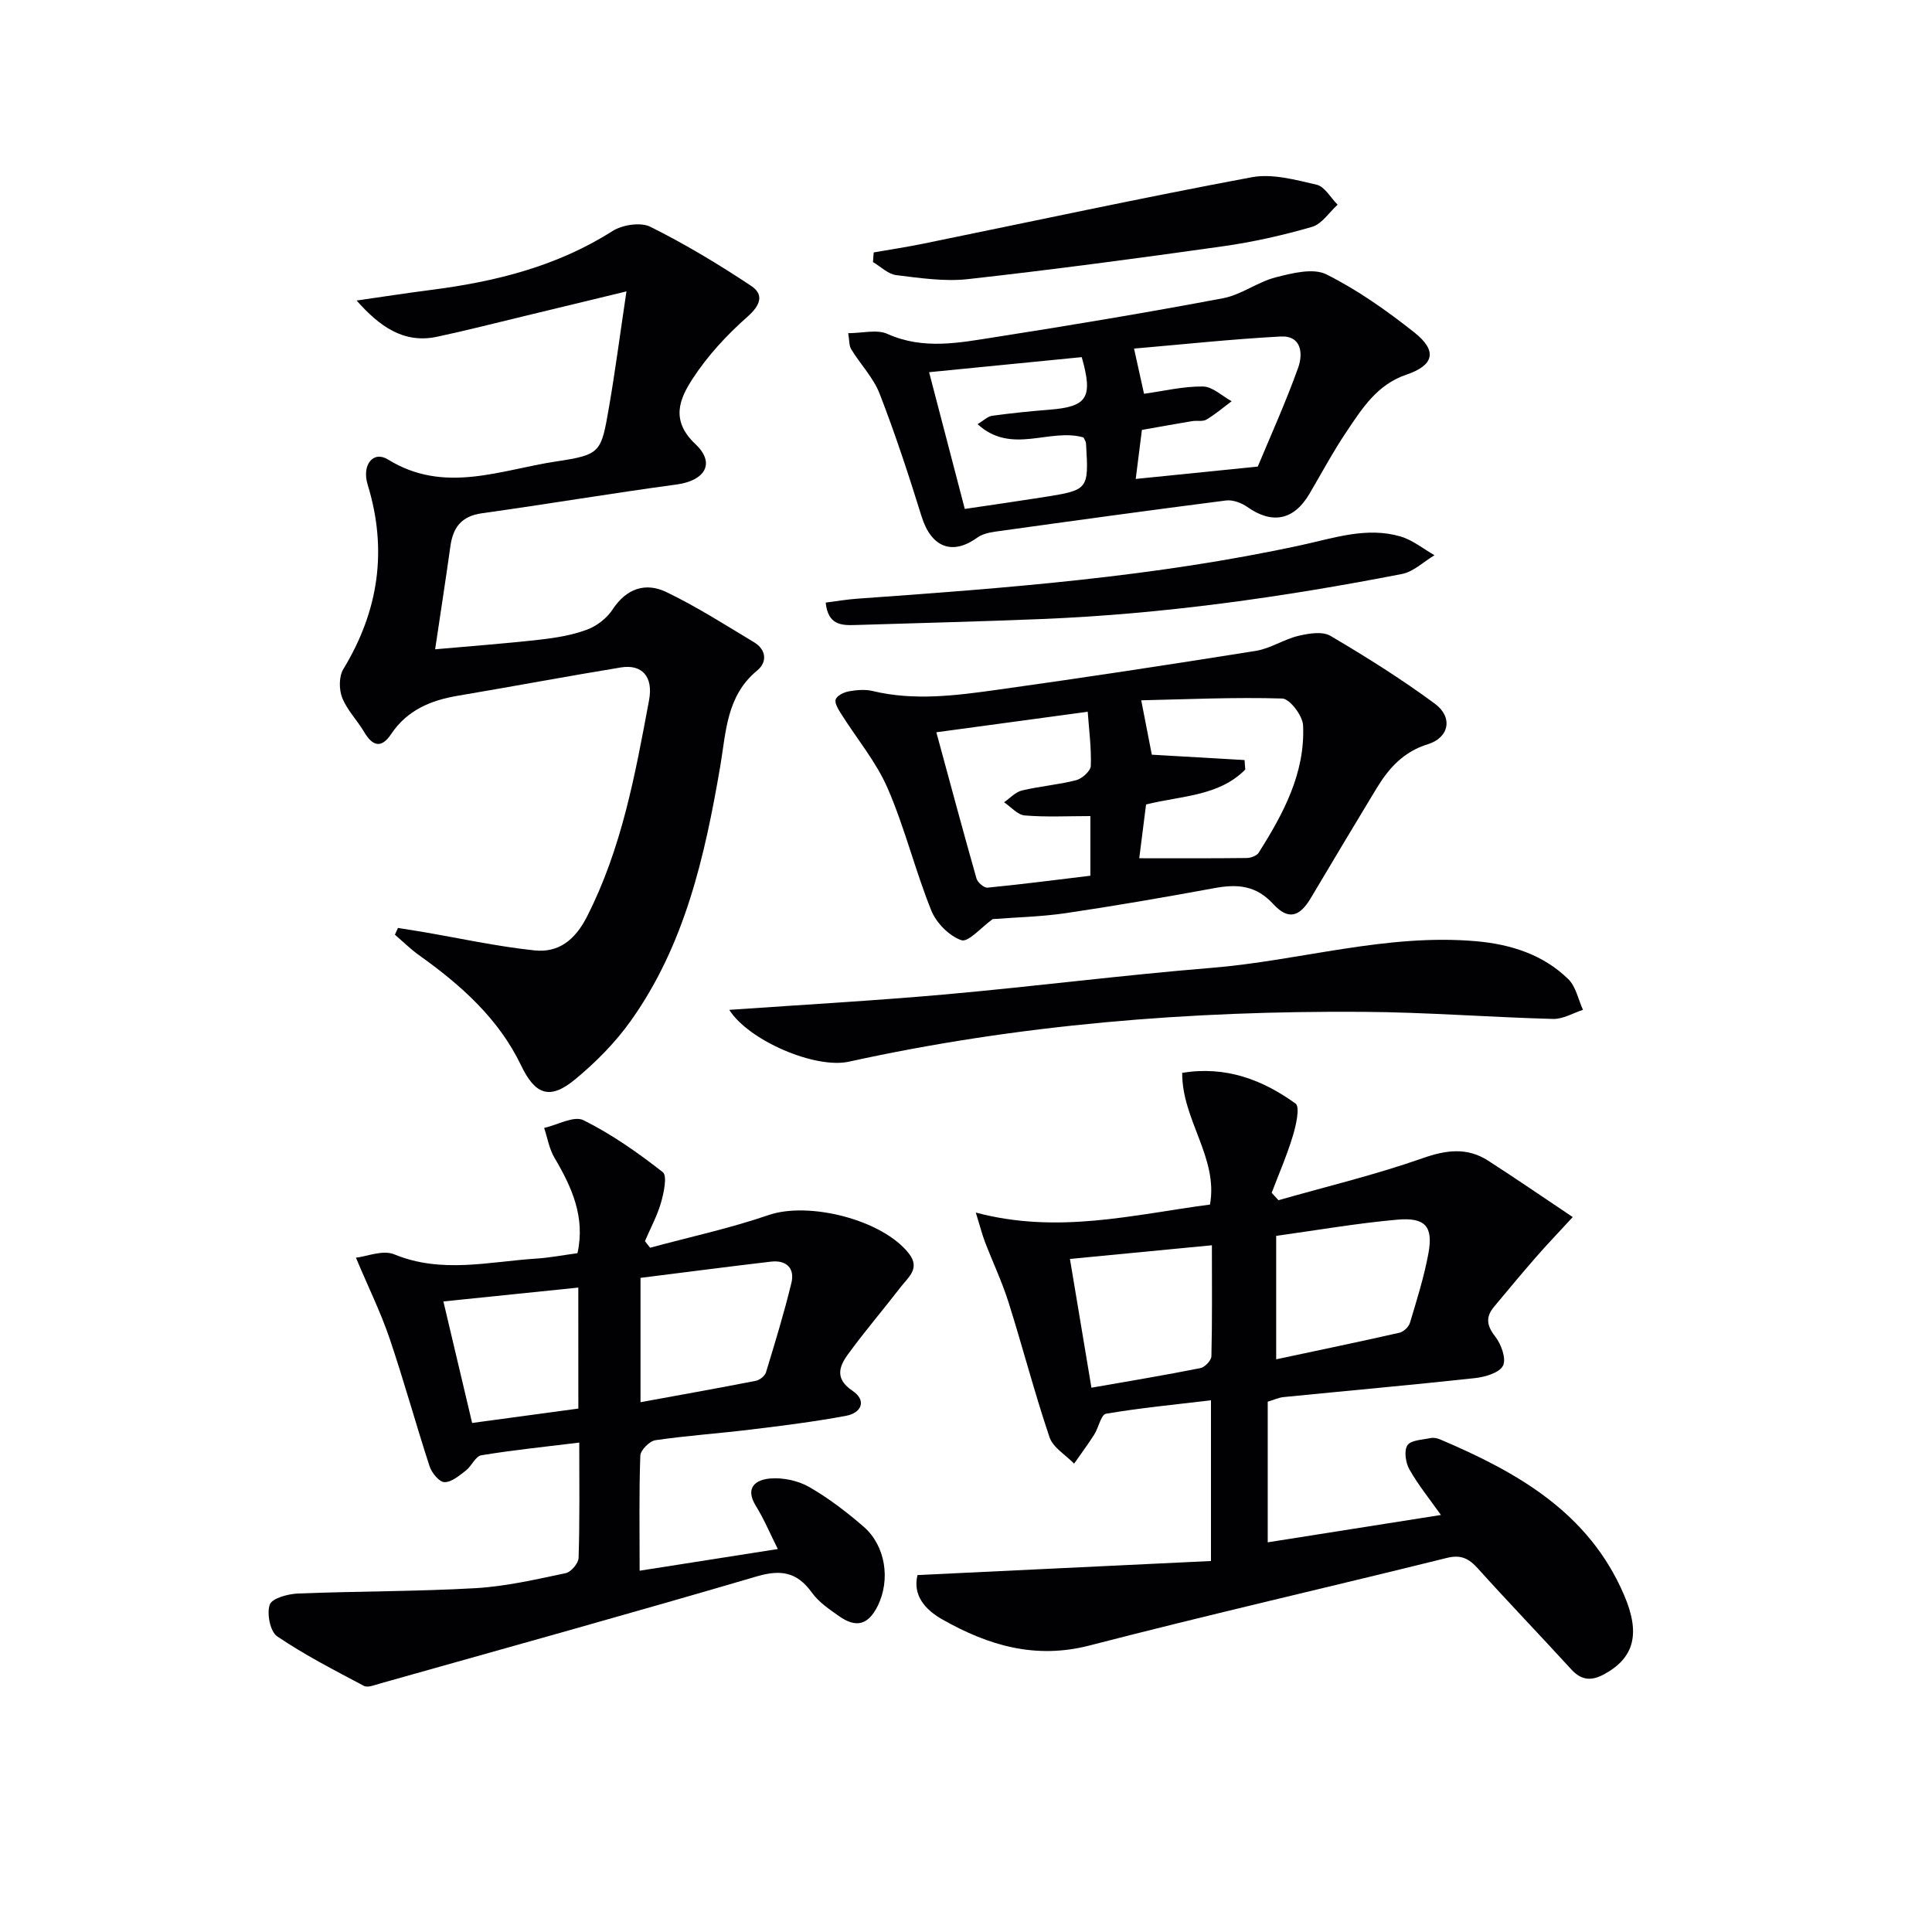
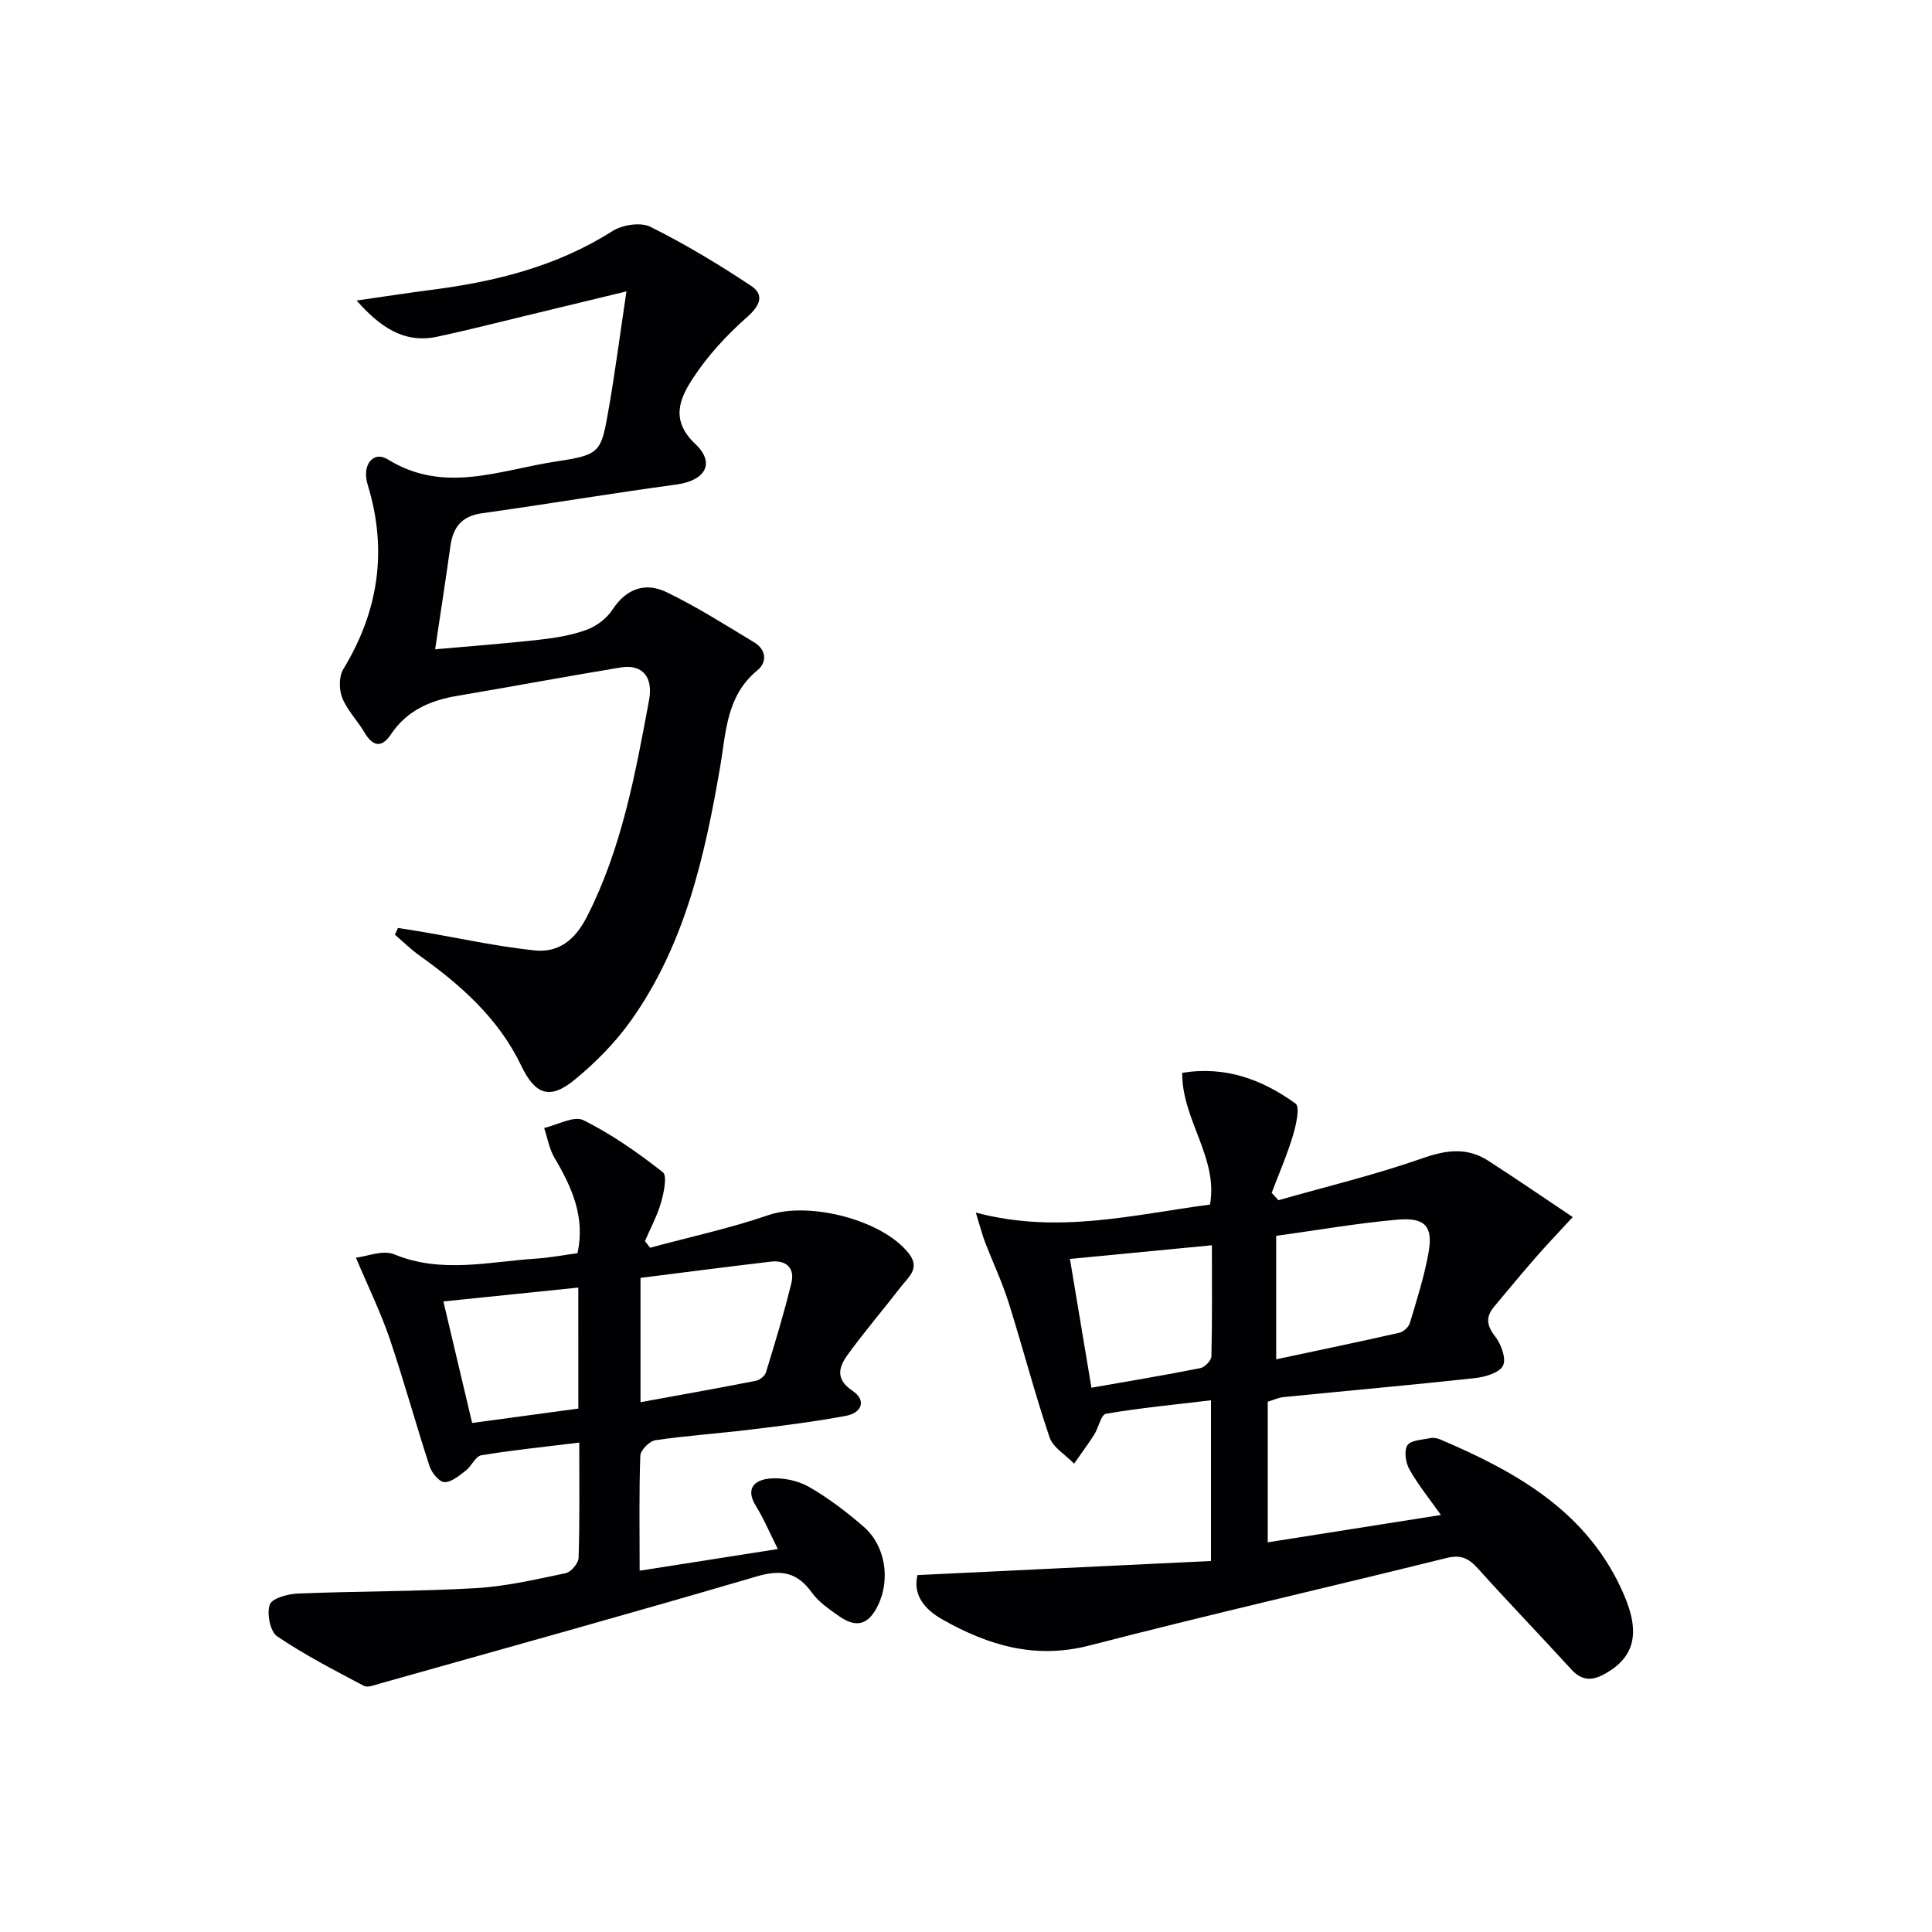
<svg xmlns="http://www.w3.org/2000/svg" enable-background="new 0 0 400 400" viewBox="0 0 400 400">
  <g fill="#010103">
    <path d="m189.96 326.1c20.63-.99 40.62-1.94 60.76-2.91 0-11.72 0-22.15 0-33.27-7.43.88-14.63 1.57-21.74 2.78-1.02.17-1.52 2.88-2.43 4.31-1.31 2.06-2.77 4.02-4.17 6.02-1.75-1.81-4.36-3.32-5.09-5.47-3.12-9.23-5.56-18.68-8.5-27.98-1.34-4.23-3.26-8.28-4.86-12.44-.56-1.46-.94-2.98-1.9-6.09 17.03 4.52 32.53.44 48.49-1.66 1.73-9.73-5.82-17.53-5.76-27.27 9.03-1.48 16.65 1.44 23.47 6.36.96.69.1 4.53-.57 6.72-1.21 4-2.89 7.85-4.37 11.76.47.51.93 1.02 1.4 1.53 9.94-2.83 20.03-5.25 29.77-8.67 4.95-1.74 9.26-2.34 13.67.5 5.68 3.66 11.26 7.49 17.49 11.66-3.01 3.27-5.39 5.75-7.64 8.33-2.94 3.37-5.8 6.81-8.66 10.25-1.75 2.1-1.54 3.87.24 6.14 1.24 1.59 2.34 4.6 1.62 6.05-.73 1.47-3.7 2.34-5.78 2.57-13.2 1.44-26.42 2.61-39.63 3.93-1.11.11-2.19.63-3.3.96v29.11c12.12-1.91 23.86-3.77 35.86-5.66-2.32-3.27-4.69-6.19-6.52-9.42-.79-1.39-1.16-3.88-.42-5.01.71-1.08 3.1-1.13 4.78-1.49.61-.13 1.37.01 1.96.26 16.04 6.82 30.81 15.15 38.13 32.26 3.4 7.93 2.11 12.89-3.98 16.29-2.69 1.5-4.8 1.45-6.97-.93-6.4-7-12.98-13.84-19.33-20.88-1.86-2.07-3.49-2.91-6.42-2.19-24.63 6.11-49.38 11.76-73.94 18.12-11.25 2.92-20.98.01-30.46-5.35-3.66-2.05-6.23-5.06-5.2-9.22zm74.26-44.67c8.71-1.86 17.13-3.6 25.51-5.5.87-.2 1.94-1.21 2.19-2.07 1.42-4.75 2.93-9.51 3.82-14.37 1.02-5.55-.63-7.49-6.45-6.97-8.35.74-16.64 2.19-25.07 3.35zm-42.7-20.78c1.53 9.17 2.96 17.7 4.45 26.66 8-1.4 15.31-2.61 22.57-4.06.92-.18 2.25-1.59 2.27-2.46.18-7.42.1-14.85.1-22.97-9.83.95-19.15 1.84-29.39 2.83z" />
    <path d="m129.7 60.33c-7.78 1.88-14.31 3.47-20.84 5.04-6.12 1.47-12.22 3.04-18.37 4.35-6.95 1.48-11.95-2.18-16.66-7.5 5.12-.73 10.24-1.53 15.37-2.19 13.29-1.7 26.06-4.85 37.59-12.18 2.05-1.31 5.83-1.9 7.85-.9 7.21 3.59 14.17 7.78 20.88 12.24 2.68 1.78 1.96 3.98-.76 6.38-4.27 3.77-8.28 8.1-11.37 12.86-2.67 4.11-4.65 8.58.58 13.51 4.25 4 1.95 7.58-3.89 8.37-13.47 1.82-26.87 4.08-40.33 5.96-4.2.59-5.96 2.92-6.5 6.81-.94 6.72-1.98 13.42-3.16 21.35 7.67-.69 14.71-1.2 21.71-2 3.28-.37 6.63-.92 9.71-2.06 2.03-.75 4.13-2.36 5.31-4.17 2.88-4.39 6.84-5.69 11.16-3.61 6.26 3.01 12.15 6.78 18.12 10.37 2.55 1.53 2.8 4.11.67 5.86-6.4 5.26-6.44 12.76-7.66 19.89-3.19 18.6-7.32 36.93-18.51 52.64-3.24 4.55-7.32 8.67-11.65 12.22-5.15 4.23-8.18 3.03-11.04-2.94-4.68-9.77-12.5-16.69-21.13-22.85-1.78-1.27-3.35-2.83-5.02-4.26.21-.47.42-.94.63-1.4 1.61.26 3.22.5 4.82.77 7.81 1.33 15.59 3.05 23.45 3.88 4.96.52 8.38-2.11 10.86-6.98 7.22-14.16 10-29.48 12.86-44.82.91-4.9-1.46-7.5-5.86-6.78-11.27 1.85-22.49 3.96-33.75 5.86-5.63.95-10.49 2.99-13.8 7.95-2.01 3.01-3.84 2.51-5.57-.44-1.43-2.42-3.53-4.53-4.55-7.09-.68-1.72-.69-4.42.23-5.93 7.32-12.05 9.19-24.66 5.04-38.2-1.26-4.11 1.17-7.09 4.2-5.21 11.67 7.22 23.28 2.15 34.82.41 9.27-1.4 9.31-1.84 10.93-11.15 1.29-7.44 2.27-14.96 3.63-24.06z" />
    <path d="m119.93 298.67c-7.18.89-13.76 1.55-20.28 2.63-1.21.2-2.01 2.25-3.21 3.17-1.35 1.04-2.96 2.42-4.43 2.39-1.07-.02-2.63-1.92-3.07-3.28-2.87-8.79-5.31-17.72-8.28-26.47-1.83-5.39-4.37-10.54-6.97-16.72 2.22-.24 5.57-1.67 7.94-.69 9.8 4.04 19.59 1.51 29.39.88 2.79-.18 5.55-.72 8.54-1.12 1.65-7.45-1.16-13.66-4.77-19.77-1.08-1.83-1.44-4.09-2.13-6.16 2.75-.62 6.17-2.58 8.13-1.61 5.84 2.9 11.28 6.73 16.43 10.76.96.75.23 4.22-.35 6.26-.79 2.76-2.2 5.35-3.34 8.02.35.46.71.91 1.06 1.37 8.2-2.22 16.55-4.02 24.56-6.77 8.31-2.85 23.59.96 29.04 7.99 2.38 3.07-.13 4.88-1.67 6.87-3.63 4.71-7.51 9.23-11 14.04-1.81 2.49-2.68 5.03.96 7.47 3.01 2.02 1.92 4.6-1.36 5.21-6.5 1.21-13.08 2.03-19.65 2.83-6.59.81-13.22 1.25-19.78 2.21-1.22.18-3.07 2.05-3.12 3.2-.28 7.63-.14 15.28-.14 23.82 9.66-1.51 18.84-2.95 28.61-4.49-1.68-3.35-2.89-6.26-4.53-8.9-2.4-3.88.03-5.49 3.04-5.71 2.64-.2 5.72.46 8.01 1.78 4 2.3 7.74 5.17 11.24 8.2 4.55 3.94 5.6 10.97 2.93 16.39-1.94 3.92-4.42 4.66-8.01 2.14-2.03-1.43-4.22-2.91-5.63-4.88-3.06-4.25-6.4-4.83-11.42-3.35-25.93 7.62-51.97 14.84-77.98 22.17-1.1.31-2.54.92-3.35.49-6.09-3.23-12.26-6.39-17.95-10.25-1.46-.99-2.19-4.71-1.54-6.57.46-1.32 3.78-2.22 5.87-2.3 12.25-.49 24.54-.41 36.77-1.11 6.25-.36 12.46-1.81 18.62-3.1 1.11-.23 2.65-2.04 2.68-3.16.25-7.64.14-15.29.14-23.88zm12.68-8.36c8.36-1.53 16.13-2.91 23.88-4.43.81-.16 1.88-1.01 2.1-1.76 1.87-6.13 3.75-12.27 5.26-18.5.75-3.09-1.08-4.78-4.24-4.41-8.98 1.05-17.96 2.23-27 3.36zm-12.88-23.73c-9.46.97-18.45 1.89-27.93 2.87 2.04 8.62 3.96 16.76 5.95 25.16 7.58-1.03 14.71-2 21.99-2.98-.01-8.37-.01-16.29-.01-25.05z" />
-     <path d="m205.53 190.29c-2.38 1.7-5.05 4.85-6.48 4.37-2.53-.86-5.2-3.58-6.24-6.16-3.34-8.29-5.47-17.08-9.02-25.27-2.39-5.51-6.41-10.3-9.64-15.44-.58-.92-1.39-2.2-1.13-2.98.27-.79 1.69-1.49 2.7-1.67 1.62-.29 3.4-.45 4.97-.07 8.59 2.06 17.16.94 25.66-.24 17.9-2.5 35.78-5.22 53.63-8.07 3.03-.48 5.81-2.39 8.83-3.11 2.13-.51 4.97-.98 6.63-.01 7.41 4.36 14.72 8.95 21.63 14.05 3.81 2.81 2.96 7.03-1.44 8.39-5.05 1.55-8.12 4.99-10.66 9.19-4.56 7.53-9.08 15.09-13.58 22.66-2.33 3.92-4.67 4.63-7.79 1.23-3.57-3.89-7.46-4.15-12.14-3.29-10.26 1.89-20.55 3.67-30.88 5.2-5.2.75-10.5.86-15.05 1.22zm30.34-12.6c8.09 0 15.18.04 22.26-.05.85-.01 2.07-.46 2.48-1.11 5.09-8.07 9.63-16.47 9.18-26.35-.09-2-2.75-5.51-4.31-5.56-9.95-.3-19.93.17-29.2.37.94 4.84 1.64 8.43 2.19 11.26 6.41.37 12.81.74 19.2 1.11.05.66.1 1.32.15 1.97-5.49 5.55-13.25 5.4-20.54 7.23-.46 3.65-.91 7.19-1.41 11.13zm-42.01-26.08c2.78 10.22 5.47 20.27 8.31 30.27.23.82 1.57 1.97 2.29 1.9 7.16-.7 14.31-1.63 21.29-2.47 0-4.65 0-8.26 0-12.35-4.69 0-9.16.24-13.58-.13-1.5-.12-2.87-1.78-4.29-2.73 1.23-.84 2.35-2.12 3.71-2.44 3.7-.89 7.54-1.18 11.22-2.13 1.23-.32 2.99-1.9 3.03-2.96.13-3.72-.37-7.45-.64-11.21-10.88 1.47-20.86 2.83-31.34 4.25z" />
-     <path d="m175.61 68.98c2.95 0 5.94-.83 8.12.15 7.48 3.36 14.94 1.82 22.37.66 15.74-2.46 31.45-5.09 47.1-8.04 3.79-.71 7.18-3.38 10.96-4.34 3.38-.86 7.72-1.97 10.46-.6 6.47 3.23 12.52 7.52 18.22 12.03 4.8 3.81 4.08 6.79-1.69 8.74-6.05 2.05-9.15 7.01-12.38 11.81-2.78 4.14-5.14 8.56-7.67 12.86-3.23 5.48-7.71 6.34-12.86 2.71-1.21-.85-3.01-1.52-4.41-1.34-15.96 2.04-31.91 4.24-47.85 6.46-1.26.18-2.65.51-3.65 1.23-5.22 3.77-9.55 1.99-11.54-4.43-2.65-8.53-5.44-17.04-8.67-25.36-1.29-3.32-3.98-6.09-5.88-9.2-.47-.75-.37-1.85-.63-3.34zm26.79 18.84c1.24-.74 2.08-1.61 3.02-1.74 3.94-.54 7.9-.94 11.87-1.26 7.82-.62 9.06-2.46 6.67-10.88-10.26 1.01-20.62 2.04-31.6 3.12 2.51 9.63 4.88 18.68 7.39 28.31 5.6-.83 10.83-1.58 16.04-2.4 9.62-1.51 9.63-1.53 9.06-11.14-.03-.45-.35-.88-.52-1.26-7.04-2.03-14.9 3.69-21.93-2.75zm58.01 8.78c2.53-6.08 5.74-13.17 8.36-20.47 1.02-2.83.76-6.7-3.66-6.46-10.2.55-20.38 1.65-30.32 2.5.81 3.67 1.46 6.58 2.07 9.36 4.07-.57 8.14-1.56 12.19-1.51 2 .02 3.97 1.97 5.95 3.05-1.73 1.29-3.38 2.7-5.22 3.8-.77.46-1.96.16-2.95.32-3.54.59-7.07 1.23-10.41 1.82-.46 3.69-.85 6.76-1.28 10.15 8.27-.84 16.25-1.65 25.27-2.56z" />
-     <path d="m150.99 209.08c15.26-1.07 30.03-1.89 44.75-3.2 18.36-1.64 36.66-3.99 55.04-5.49 18.35-1.49 36.29-7.18 54.94-5.51 7.11.64 13.77 2.76 18.97 7.83 1.58 1.54 2.06 4.21 3.05 6.37-2.07.66-4.15 1.94-6.2 1.88-13.13-.35-26.25-1.39-39.38-1.47-35.81-.24-71.35 2.61-106.41 10.32-6.95 1.53-20.75-4.36-24.76-10.73z" />
-     <path d="m180.89 52.26c3.36-.59 6.73-1.09 10.07-1.77 22.71-4.64 45.38-9.53 68.17-13.79 4.26-.8 9.06.52 13.46 1.54 1.68.39 2.91 2.71 4.35 4.14-1.75 1.58-3.26 4-5.3 4.59-6.03 1.75-12.22 3.14-18.43 4.02-17.58 2.48-35.17 4.83-52.81 6.8-4.87.54-9.94-.23-14.86-.83-1.68-.21-3.2-1.76-4.8-2.7.04-.66.1-1.33.15-2z" />
-     <path d="m170.95 124.76c2.2-.28 4.38-.66 6.57-.81 30.82-2.19 61.63-4.51 91.9-11.09 6.81-1.48 13.52-3.82 20.51-1.8 2.52.73 4.73 2.56 7.07 3.89-2.24 1.34-4.34 3.42-6.75 3.89-24.62 4.79-49.41 8.3-74.5 9.32-12.96.53-25.93.84-38.89 1.25-2.81.08-5.44-.12-5.91-4.65z" />
  </g>
</svg>